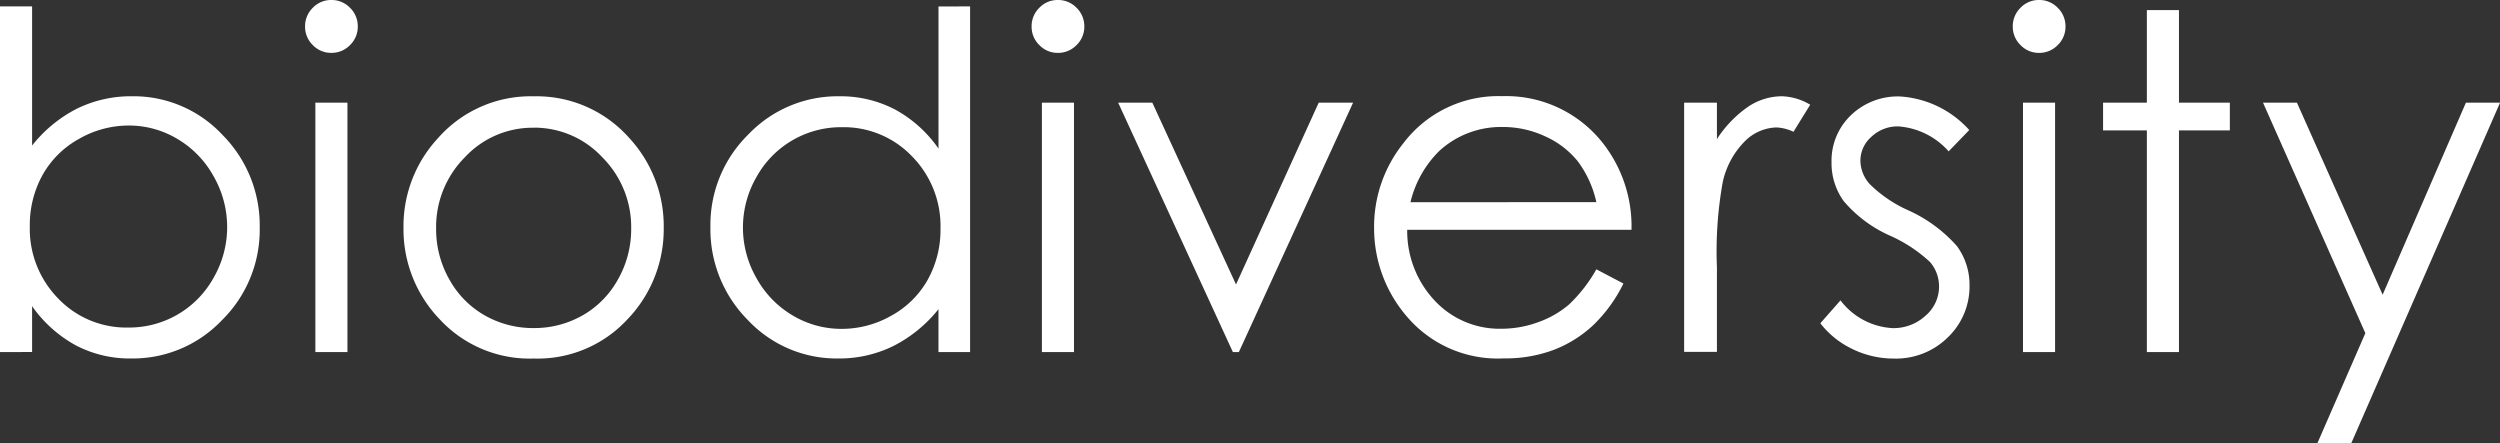
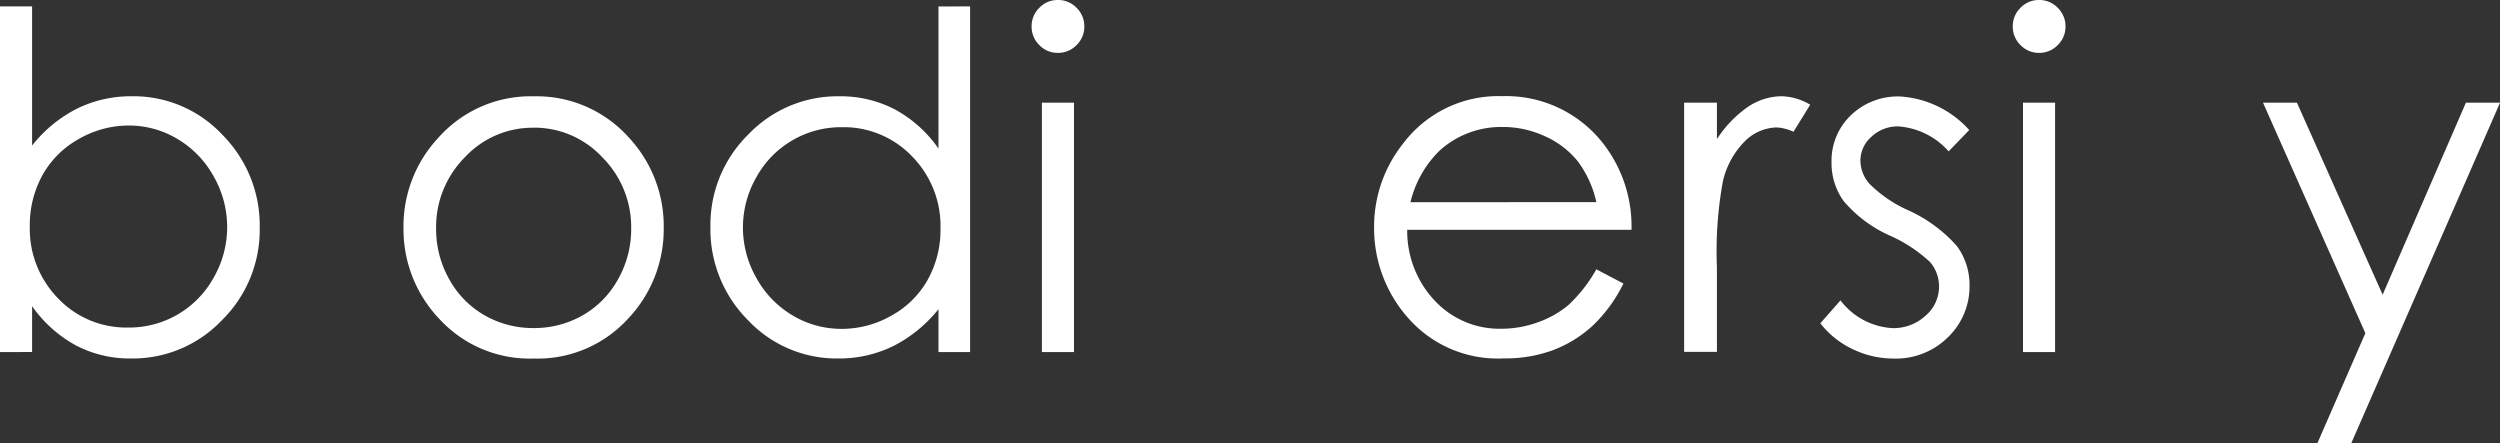
<svg xmlns="http://www.w3.org/2000/svg" width="133.496" height="23.671" viewBox="0 0 133.496 23.671">
  <rect x="0" y="0" width="133.496" height="23.671" fill="#333333" stroke="none" />
  <g transform="translate(-135.508 45.77)">
    <path d="M135.508-27.048V-45.506h1.714v7.43a7.229,7.229,0,0,1,2.408-1.976,6.539,6.539,0,0,1,2.923-.656,6.493,6.493,0,0,1,4.823,2.05,6.862,6.862,0,0,1,2,4.976,6.768,6.768,0,0,1-2.018,4.933,6.571,6.571,0,0,1-4.854,2.043,6.205,6.205,0,0,1-2.947-.7,6.891,6.891,0,0,1-2.335-2.093v2.448Zm6.855-1.31a5.145,5.145,0,0,0,2.637-.7,5.152,5.152,0,0,0,1.924-1.977,5.411,5.411,0,0,0,.714-2.693,5.445,5.445,0,0,0-.72-2.7,5.258,5.258,0,0,0-1.936-2,5.029,5.029,0,0,0-2.594-.717,5.335,5.335,0,0,0-2.668.717,4.989,4.989,0,0,0-1.942,1.928,5.507,5.507,0,0,0-.678,2.729,5.306,5.306,0,0,0,1.521,3.868A5.026,5.026,0,0,0,142.363-28.358Z" transform="translate(0 0.078)" fill="#fff" />
-     <path d="M149.48-45.77a1.358,1.358,0,0,1,1,.416,1.366,1.366,0,0,1,.415,1,1.354,1.354,0,0,1-.415.991,1.358,1.358,0,0,1-1,.416,1.345,1.345,0,0,1-.987-.416,1.358,1.358,0,0,1-.413-.991,1.37,1.37,0,0,1,.413-1A1.345,1.345,0,0,1,149.48-45.77Zm-.85,5.482h1.713V-26.97H148.63Z" transform="translate(3.718)" fill="#fff" />
    <path d="M159.091-41.8a6.6,6.6,0,0,1,5.1,2.227,6.932,6.932,0,0,1,1.84,4.81,6.938,6.938,0,0,1-1.944,4.879,6.526,6.526,0,0,1-5,2.086,6.54,6.54,0,0,1-5.01-2.086,6.931,6.931,0,0,1-1.942-4.879,6.909,6.909,0,0,1,1.839-4.8A6.591,6.591,0,0,1,159.091-41.8Zm-.007,1.677a4.943,4.943,0,0,0-3.672,1.578,5.28,5.28,0,0,0-1.535,3.82,5.417,5.417,0,0,0,.7,2.693,4.967,4.967,0,0,0,1.892,1.928,5.2,5.2,0,0,0,2.616.679,5.2,5.2,0,0,0,2.616-.679,4.967,4.967,0,0,0,1.892-1.928,5.418,5.418,0,0,0,.7-2.693,5.27,5.27,0,0,0-1.542-3.82A4.954,4.954,0,0,0,159.084-40.126Z" transform="translate(4.919 1.173)" fill="#fff" />
    <path d="M178.65-45.506v18.458h-1.688v-2.29a7.348,7.348,0,0,1-2.418,1.971,6.536,6.536,0,0,1-2.931.661,6.5,6.5,0,0,1-4.828-2.05,6.873,6.873,0,0,1-2-4.987,6.752,6.752,0,0,1,2.02-4.921,6.587,6.587,0,0,1,4.859-2.043,6.278,6.278,0,0,1,2.967.7,6.758,6.758,0,0,1,2.332,2.094v-7.589Zm-6.848,6.45a5.163,5.163,0,0,0-2.641.7,5.158,5.158,0,0,0-1.926,1.975,5.4,5.4,0,0,0-.714,2.689,5.412,5.412,0,0,0,.72,2.69,5.254,5.254,0,0,0,1.937,2,5.067,5.067,0,0,0,2.611.715,5.338,5.338,0,0,0,2.665-.71,4.945,4.945,0,0,0,1.937-1.919,5.481,5.481,0,0,0,.679-2.726A5.3,5.3,0,0,0,175.55-37.5,5.045,5.045,0,0,0,171.8-39.056Z" transform="translate(8.659 0.078)" fill="#fff" />
    <path d="M179.42-45.77a1.358,1.358,0,0,1,1,.416,1.372,1.372,0,0,1,.415,1,1.359,1.359,0,0,1-.415.991,1.358,1.358,0,0,1-1,.416,1.345,1.345,0,0,1-.987-.416,1.358,1.358,0,0,1-.413-.991,1.37,1.37,0,0,1,.413-1A1.345,1.345,0,0,1,179.42-45.77Zm-.85,5.482h1.713V-26.97H178.57Z" transform="translate(12.574)" fill="#fff" />
-     <path d="M181.587-41.539h1.824l4.469,9.708,4.416-9.708h1.836l-6.1,13.318h-.319Z" transform="translate(13.629 1.251)" fill="#fff" />
    <path d="M204-32.562l1.445.759a7.883,7.883,0,0,1-1.642,2.251,6.521,6.521,0,0,1-2.1,1.3,7.331,7.331,0,0,1-2.634.446,6.363,6.363,0,0,1-5.1-2.135,7.209,7.209,0,0,1-1.837-4.829,7.115,7.115,0,0,1,1.556-4.516,6.359,6.359,0,0,1,5.28-2.522,6.567,6.567,0,0,1,5.438,2.582,7.213,7.213,0,0,1,1.471,4.553H193.9a5.422,5.422,0,0,0,1.484,3.8,4.728,4.728,0,0,0,3.541,1.484,5.691,5.691,0,0,0,1.979-.354,5.194,5.194,0,0,0,1.635-.939A7.964,7.964,0,0,0,204-32.562Zm0-3.587a5.685,5.685,0,0,0-1-2.191,4.715,4.715,0,0,0-1.734-1.322,5.314,5.314,0,0,0-2.266-.5A4.884,4.884,0,0,0,195.63-38.9a5.7,5.7,0,0,0-1.556,2.754Z" transform="translate(16.751 1.173)" fill="#fff" />
    <path d="M204.91-41.461h1.751v1.946a6.165,6.165,0,0,1,1.652-1.719,3.256,3.256,0,0,1,1.812-.569,3.125,3.125,0,0,1,1.517.452l-.893,1.445a2.4,2.4,0,0,0-.906-.232,2.481,2.481,0,0,0-1.653.7,4.451,4.451,0,0,0-1.212,2.185,20.936,20.936,0,0,0-.317,4.6v4.5H204.91Z" transform="translate(20.528 1.173)" fill="#fff" />
    <path d="M218.476-40l-1.1,1.139a3.964,3.964,0,0,0-2.689-1.333,2.031,2.031,0,0,0-1.429.549,1.705,1.705,0,0,0-.595,1.287,1.91,1.91,0,0,0,.49,1.236,6.931,6.931,0,0,0,2.062,1.407,7.691,7.691,0,0,1,2.6,1.909,3.472,3.472,0,0,1,.675,2.093,3.756,3.756,0,0,1-1.152,2.779,3.937,3.937,0,0,1-2.881,1.138,5.036,5.036,0,0,1-2.2-.5,4.767,4.767,0,0,1-1.734-1.384l1.077-1.223a3.745,3.745,0,0,0,2.785,1.481,2.511,2.511,0,0,0,1.754-.661,2.04,2.04,0,0,0,.724-1.555,1.99,1.99,0,0,0-.479-1.31,7.707,7.707,0,0,0-2.159-1.419,6.937,6.937,0,0,1-2.453-1.836,3.463,3.463,0,0,1-.65-2.069,3.363,3.363,0,0,1,1.037-2.52,3.611,3.611,0,0,1,2.617-1A5.43,5.43,0,0,1,218.476-40Z" transform="translate(22.187 1.173)" fill="#fff" />
    <path d="M219.854-45.77a1.358,1.358,0,0,1,1,.416,1.366,1.366,0,0,1,.415,1,1.354,1.354,0,0,1-.415.991,1.358,1.358,0,0,1-1,.416,1.345,1.345,0,0,1-.987-.416,1.358,1.358,0,0,1-.413-.991,1.37,1.37,0,0,1,.413-1A1.345,1.345,0,0,1,219.854-45.77ZM219-40.288h1.713V-26.97H219Z" transform="translate(24.533)" fill="#fff" />
-     <path d="M224.513-45.354h1.714v4.943h2.717v1.481h-2.717v11.837h-1.714V-38.93h-2.338v-1.481h2.338Z" transform="translate(25.634 0.123)" fill="#fff" />
    <path d="M228.765-41.539h1.811l4.577,10.255L239.6-41.539h1.823L233.476-23.35h-1.809l2.563-5.88Z" transform="translate(27.584 1.251)" fill="#fff" />
  </g>
</svg>